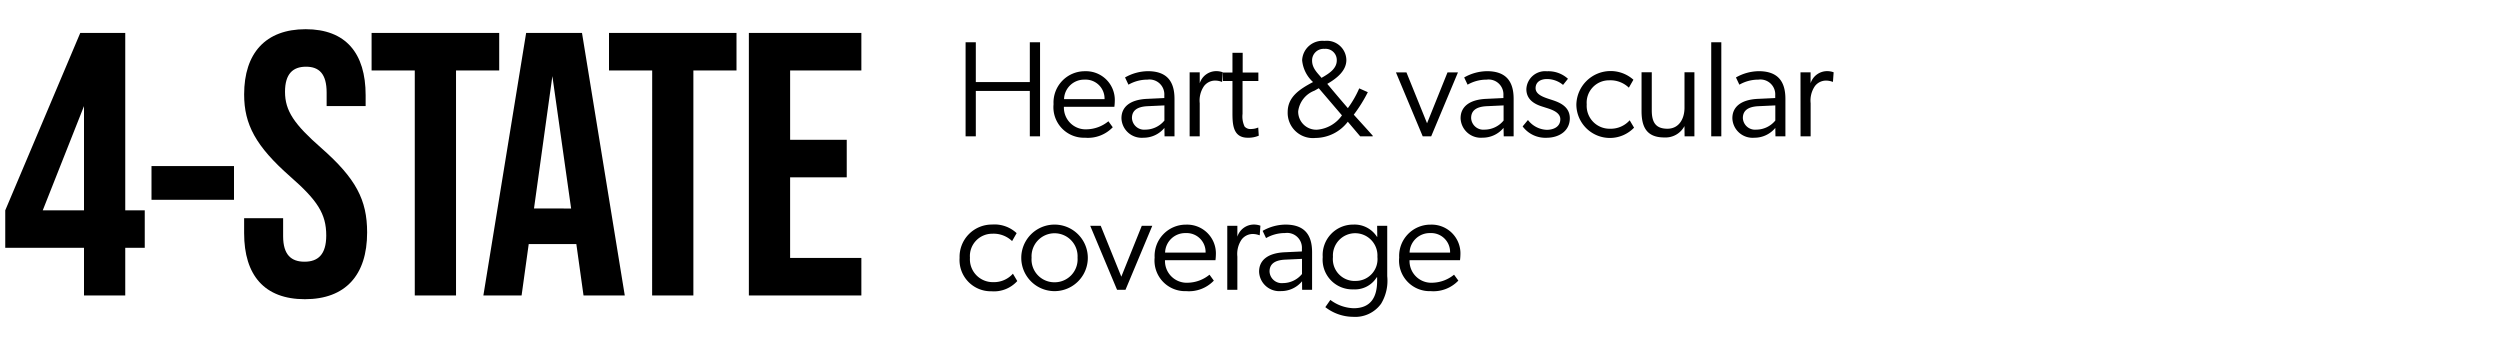
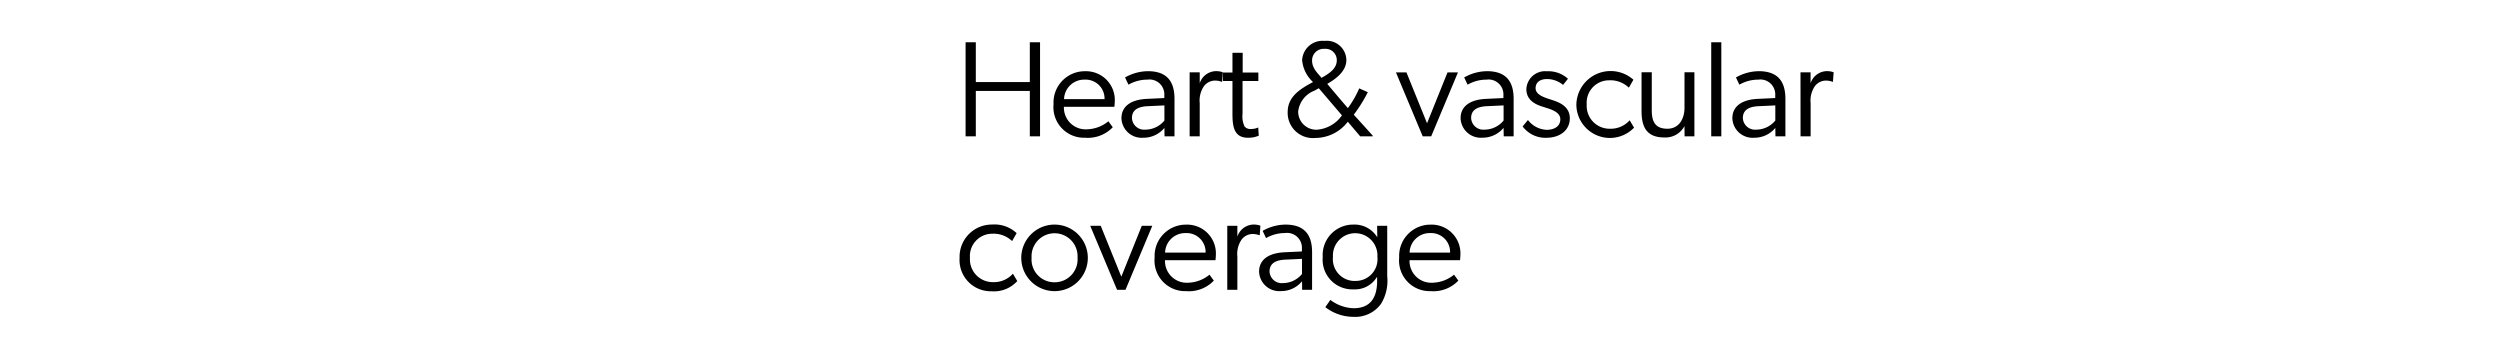
<svg xmlns="http://www.w3.org/2000/svg" width="220" height="30" viewBox="0 0 220 30">
  <defs>
    <clipPath id="clip-Artboard_16">
      <rect width="220" height="30" />
    </clipPath>
  </defs>
  <g id="Artboard_16" data-name="Artboard – 16" clip-path="url(#clip-Artboard_16)">
-     <path id="Path_831" data-name="Path 831" d="M7.392,0h3.63V-4.191h1.716v-3.3H11.022V-23.1H7.062L.462-7.491v3.3h6.93ZM3.762-7.491l3.63-9.174v9.174Zm9.57-.924h7.26v-2.97h-7.26ZM26.829.33c3.564,0,5.478-2.112,5.478-5.874,0-2.871-.99-4.752-4.026-7.425-2.376-2.079-3.2-3.267-3.2-4.95,0-1.584.693-2.211,1.848-2.211s1.815.627,1.815,2.277v1.188h3.432v-.957c0-3.7-1.749-5.808-5.28-5.808s-5.412,2.112-5.412,5.742c0,2.64,1.023,4.554,4.059,7.227C27.918-8.382,28.71-7.194,28.71-5.28c0,1.716-.759,2.31-1.914,2.31s-1.881-.594-1.881-2.244V-6.8H21.483v1.32C21.483-1.782,23.265.33,26.829.33ZM36.5,0h3.63V-19.8h3.8v-3.3H32.7v3.3h3.8Zm14.85,0h3.63L51.216-23.1H46.3L42.537,0H45.9l.627-4.521h4.191ZM46.992-7.656,48.609-19.3l1.65,11.649ZM57.387,0h3.63V-19.8h3.795v-3.3H53.592v3.3h3.8ZM65.9,0h9.9V-3.3h-6.27v-7.095h4.983v-3.3H69.531V-19.8H75.8v-3.3H65.9Z" transform="translate(0 26)" />
    <path id="Path_832" data-name="Path 832" d="M6.624,10h.9V1.72h-.9v3.5H1.872V1.72h-.9V10h.9V6H6.624Zm7.3-.8-.384-.528a3.113,3.113,0,0,1-1.9.708A1.912,1.912,0,0,1,9.624,7.4h4.44a4.2,4.2,0,0,0,.036-.468,2.533,2.533,0,0,0-2.616-2.664,2.753,2.753,0,0,0-2.772,2.9,2.69,2.69,0,0,0,2.772,2.952A3.02,3.02,0,0,0,13.92,9.2ZM13.2,6.724H9.636a1.769,1.769,0,0,1,1.812-1.716A1.666,1.666,0,0,1,13.2,6.724ZM18.48,10h.876V6.7c0-1.584-.708-2.436-2.352-2.436a4.134,4.134,0,0,0-2,.552l.3.636a3.336,3.336,0,0,1,1.668-.444,1.307,1.307,0,0,1,1.488,1.368v.252L16.932,6.7c-1.536.072-2.244.744-2.244,1.7A1.78,1.78,0,0,0,16.62,10.12a2.375,2.375,0,0,0,1.848-.864Zm-.012-2.724V8.608a2.178,2.178,0,0,1-1.668.8,1.075,1.075,0,0,1-1.188-1.02c0-.576.348-1,1.392-1.044ZM20.688,10h.888V7.084a2.244,2.244,0,0,1,.372-1.5,1.229,1.229,0,0,1,.948-.492,1.65,1.65,0,0,1,.612.108h.036l.06-.84a1.68,1.68,0,0,0-.6-.1,1.529,1.529,0,0,0-1.428,1.068v-.96h-.888Zm6.084-.06-.048-.72a1.6,1.6,0,0,1-.624.132.677.677,0,0,1-.576-.216,2.062,2.062,0,0,1-.18-1.116V5.128h1.392V4.384h-1.38V2.644h-.9v1.74h-.84v.744h.84V7.84c0,1.02,0,2.28,1.344,2.28A2.343,2.343,0,0,0,26.772,9.94ZM35.7,10h1.1V9.94c-.552-.624-1.116-1.236-1.668-1.848a12.629,12.629,0,0,0,1.236-1.98l-.756-.336a8.926,8.926,0,0,1-1,1.74c-.612-.708-1.212-1.416-1.812-2.136.9-.516,1.68-1.188,1.68-2.1A1.722,1.722,0,0,0,32.556,1.6a1.792,1.792,0,0,0-1.968,1.7,2.957,2.957,0,0,0,.96,1.92c-1.176.624-2.232,1.3-2.232,2.64a2.22,2.22,0,0,0,2.448,2.28,3.616,3.616,0,0,0,2.844-1.428ZM32.52,4.72l-.228.132c-.288-.372-.828-.816-.828-1.512A1.014,1.014,0,0,1,32.556,2.3a.986.986,0,0,1,1.08,1.02C33.636,4.024,32.976,4.444,32.52,4.72Zm-.468,1.044,2.04,2.388a2.96,2.96,0,0,1-2.172,1.26A1.589,1.589,0,0,1,30.24,7.8,2.241,2.241,0,0,1,31.668,5.98ZM41.2,10h.744L44.3,4.372H43.38l-1.8,4.476L39.768,4.372h-.924Zm7.128,0H49.2V6.7c0-1.584-.708-2.436-2.352-2.436a4.134,4.134,0,0,0-2,.552l.3.636a3.336,3.336,0,0,1,1.668-.444A1.307,1.307,0,0,1,48.3,6.376v.252L46.776,6.7c-1.536.072-2.244.744-2.244,1.7a1.78,1.78,0,0,0,1.932,1.716,2.375,2.375,0,0,0,1.848-.864Zm-.012-2.724V8.608a2.178,2.178,0,0,1-1.668.8,1.075,1.075,0,0,1-1.188-1.02c0-.576.348-1,1.392-1.044ZM50.46,8.56l-.468.564a2.486,2.486,0,0,0,2.088,1c1.164,0,2.064-.636,2.064-1.716,0-1.212-1.248-1.5-1.812-1.692-.624-.2-1.2-.444-1.2-.96s.408-.8,1-.8a2.213,2.213,0,0,1,1.416.516l.432-.54a2.555,2.555,0,0,0-1.848-.66,1.651,1.651,0,0,0-1.812,1.572c0,1.188,1.2,1.464,1.608,1.6.432.144,1.38.372,1.38,1.044s-.588.936-1.2.936A2.18,2.18,0,0,1,50.46,8.56Zm9.336.672-.384-.648a2.22,2.22,0,0,1-1.728.744A2.011,2.011,0,0,1,55.632,7.18,1.963,1.963,0,0,1,57.6,5.068a2.341,2.341,0,0,1,1.74.648l.4-.7A3.015,3.015,0,0,0,54.72,7.192,2.951,2.951,0,0,0,59.8,9.232Zm4.44-4.872V7.48c0,.984-.492,1.848-1.5,1.848-1.044,0-1.38-.576-1.38-1.62V4.36h-.9V7.768c0,1.344.4,2.328,2,2.328a1.884,1.884,0,0,0,1.776-1l.012.9h.864V4.36ZM66.588,10h.888V1.72h-.888Zm5.652,0h.876V6.7c0-1.584-.708-2.436-2.352-2.436a4.134,4.134,0,0,0-2,.552l.3.636a3.336,3.336,0,0,1,1.668-.444,1.307,1.307,0,0,1,1.488,1.368v.252L70.692,6.7c-1.536.072-2.244.744-2.244,1.7A1.78,1.78,0,0,0,70.38,10.12a2.375,2.375,0,0,0,1.848-.864Zm-.012-2.724V8.608a2.178,2.178,0,0,1-1.668.8,1.075,1.075,0,0,1-1.188-1.02c0-.576.348-1,1.392-1.044ZM74.448,10h.888V7.084a2.244,2.244,0,0,1,.372-1.5,1.229,1.229,0,0,1,.948-.492,1.65,1.65,0,0,1,.612.108H77.3l.06-.84a1.68,1.68,0,0,0-.6-.1,1.529,1.529,0,0,0-1.428,1.068v-.96h-.888ZM5.52,22.732l-.384-.648a2.22,2.22,0,0,1-1.728.744A2.011,2.011,0,0,1,1.356,20.68a1.963,1.963,0,0,1,1.968-2.112,2.341,2.341,0,0,1,1.74.648l.4-.7a2.854,2.854,0,0,0-2.172-.756A2.839,2.839,0,0,0,.444,20.692a2.749,2.749,0,0,0,2.8,2.94A2.761,2.761,0,0,0,5.52,22.732ZM8.8,23.62a2.928,2.928,0,1,0,0-5.856,2.928,2.928,0,1,0,0,5.856Zm0-.78A2.005,2.005,0,0,1,6.78,20.68a2.026,2.026,0,1,1,4.044,0A2.015,2.015,0,0,1,8.8,22.84Zm5.5.66h.744L17.4,17.872h-.924l-1.8,4.476-1.812-4.476H11.94Zm8.52-.8-.384-.528a3.113,3.113,0,0,1-1.9.708,1.912,1.912,0,0,1-2.016-1.98h4.44a4.2,4.2,0,0,0,.036-.468,2.533,2.533,0,0,0-2.616-2.664,2.753,2.753,0,0,0-2.772,2.9,2.69,2.69,0,0,0,2.772,2.952A3.02,3.02,0,0,0,22.812,22.7Zm-.72-2.472H18.528a1.769,1.769,0,0,1,1.812-1.716A1.666,1.666,0,0,1,22.092,20.224Zm1.9,3.276h.888V20.584a2.244,2.244,0,0,1,.372-1.5,1.229,1.229,0,0,1,.948-.492,1.65,1.65,0,0,1,.612.108h.036l.06-.84a1.68,1.68,0,0,0-.6-.1,1.529,1.529,0,0,0-1.428,1.068v-.96h-.888Zm6.588,0h.876V20.2c0-1.584-.708-2.436-2.352-2.436a4.134,4.134,0,0,0-2,.552l.3.636a3.336,3.336,0,0,1,1.668-.444,1.307,1.307,0,0,1,1.488,1.368v.252l-1.524.072c-1.536.072-2.244.744-2.244,1.7a1.78,1.78,0,0,0,1.932,1.716,2.375,2.375,0,0,0,1.848-.864Zm-.012-2.724v1.332a2.178,2.178,0,0,1-1.668.8,1.075,1.075,0,0,1-1.188-1.02c0-.576.348-1,1.392-1.044Zm6.612,1.62v.312c0,1.4-.528,2.412-2.076,2.412a3.573,3.573,0,0,1-2.04-.732l-.444.636a4.014,4.014,0,0,0,2.436.852,2.8,2.8,0,0,0,2.472-1.152,3.908,3.908,0,0,0,.54-2.424V17.872h-.888l.012.972h-.024a2.337,2.337,0,0,0-2.088-1.08,2.676,2.676,0,0,0-2.688,2.856A2.612,2.612,0,0,0,35.1,23.464,2.25,2.25,0,0,0,37.152,22.4Zm-1.92.324A1.919,1.919,0,0,1,33.3,20.608a1.96,1.96,0,1,1,3.912,0A1.913,1.913,0,0,1,35.256,22.72Zm9.072-.024-.384-.528a3.113,3.113,0,0,1-1.9.708,1.912,1.912,0,0,1-2.016-1.98h4.44a4.2,4.2,0,0,0,.036-.468,2.533,2.533,0,0,0-2.616-2.664,2.753,2.753,0,0,0-2.772,2.9,2.69,2.69,0,0,0,2.772,2.952A3.02,3.02,0,0,0,44.328,22.7Zm-.72-2.472H40.044a1.769,1.769,0,0,1,1.812-1.716A1.666,1.666,0,0,1,43.608,20.224Z" transform="translate(84 2)" />
  </g>
</svg>